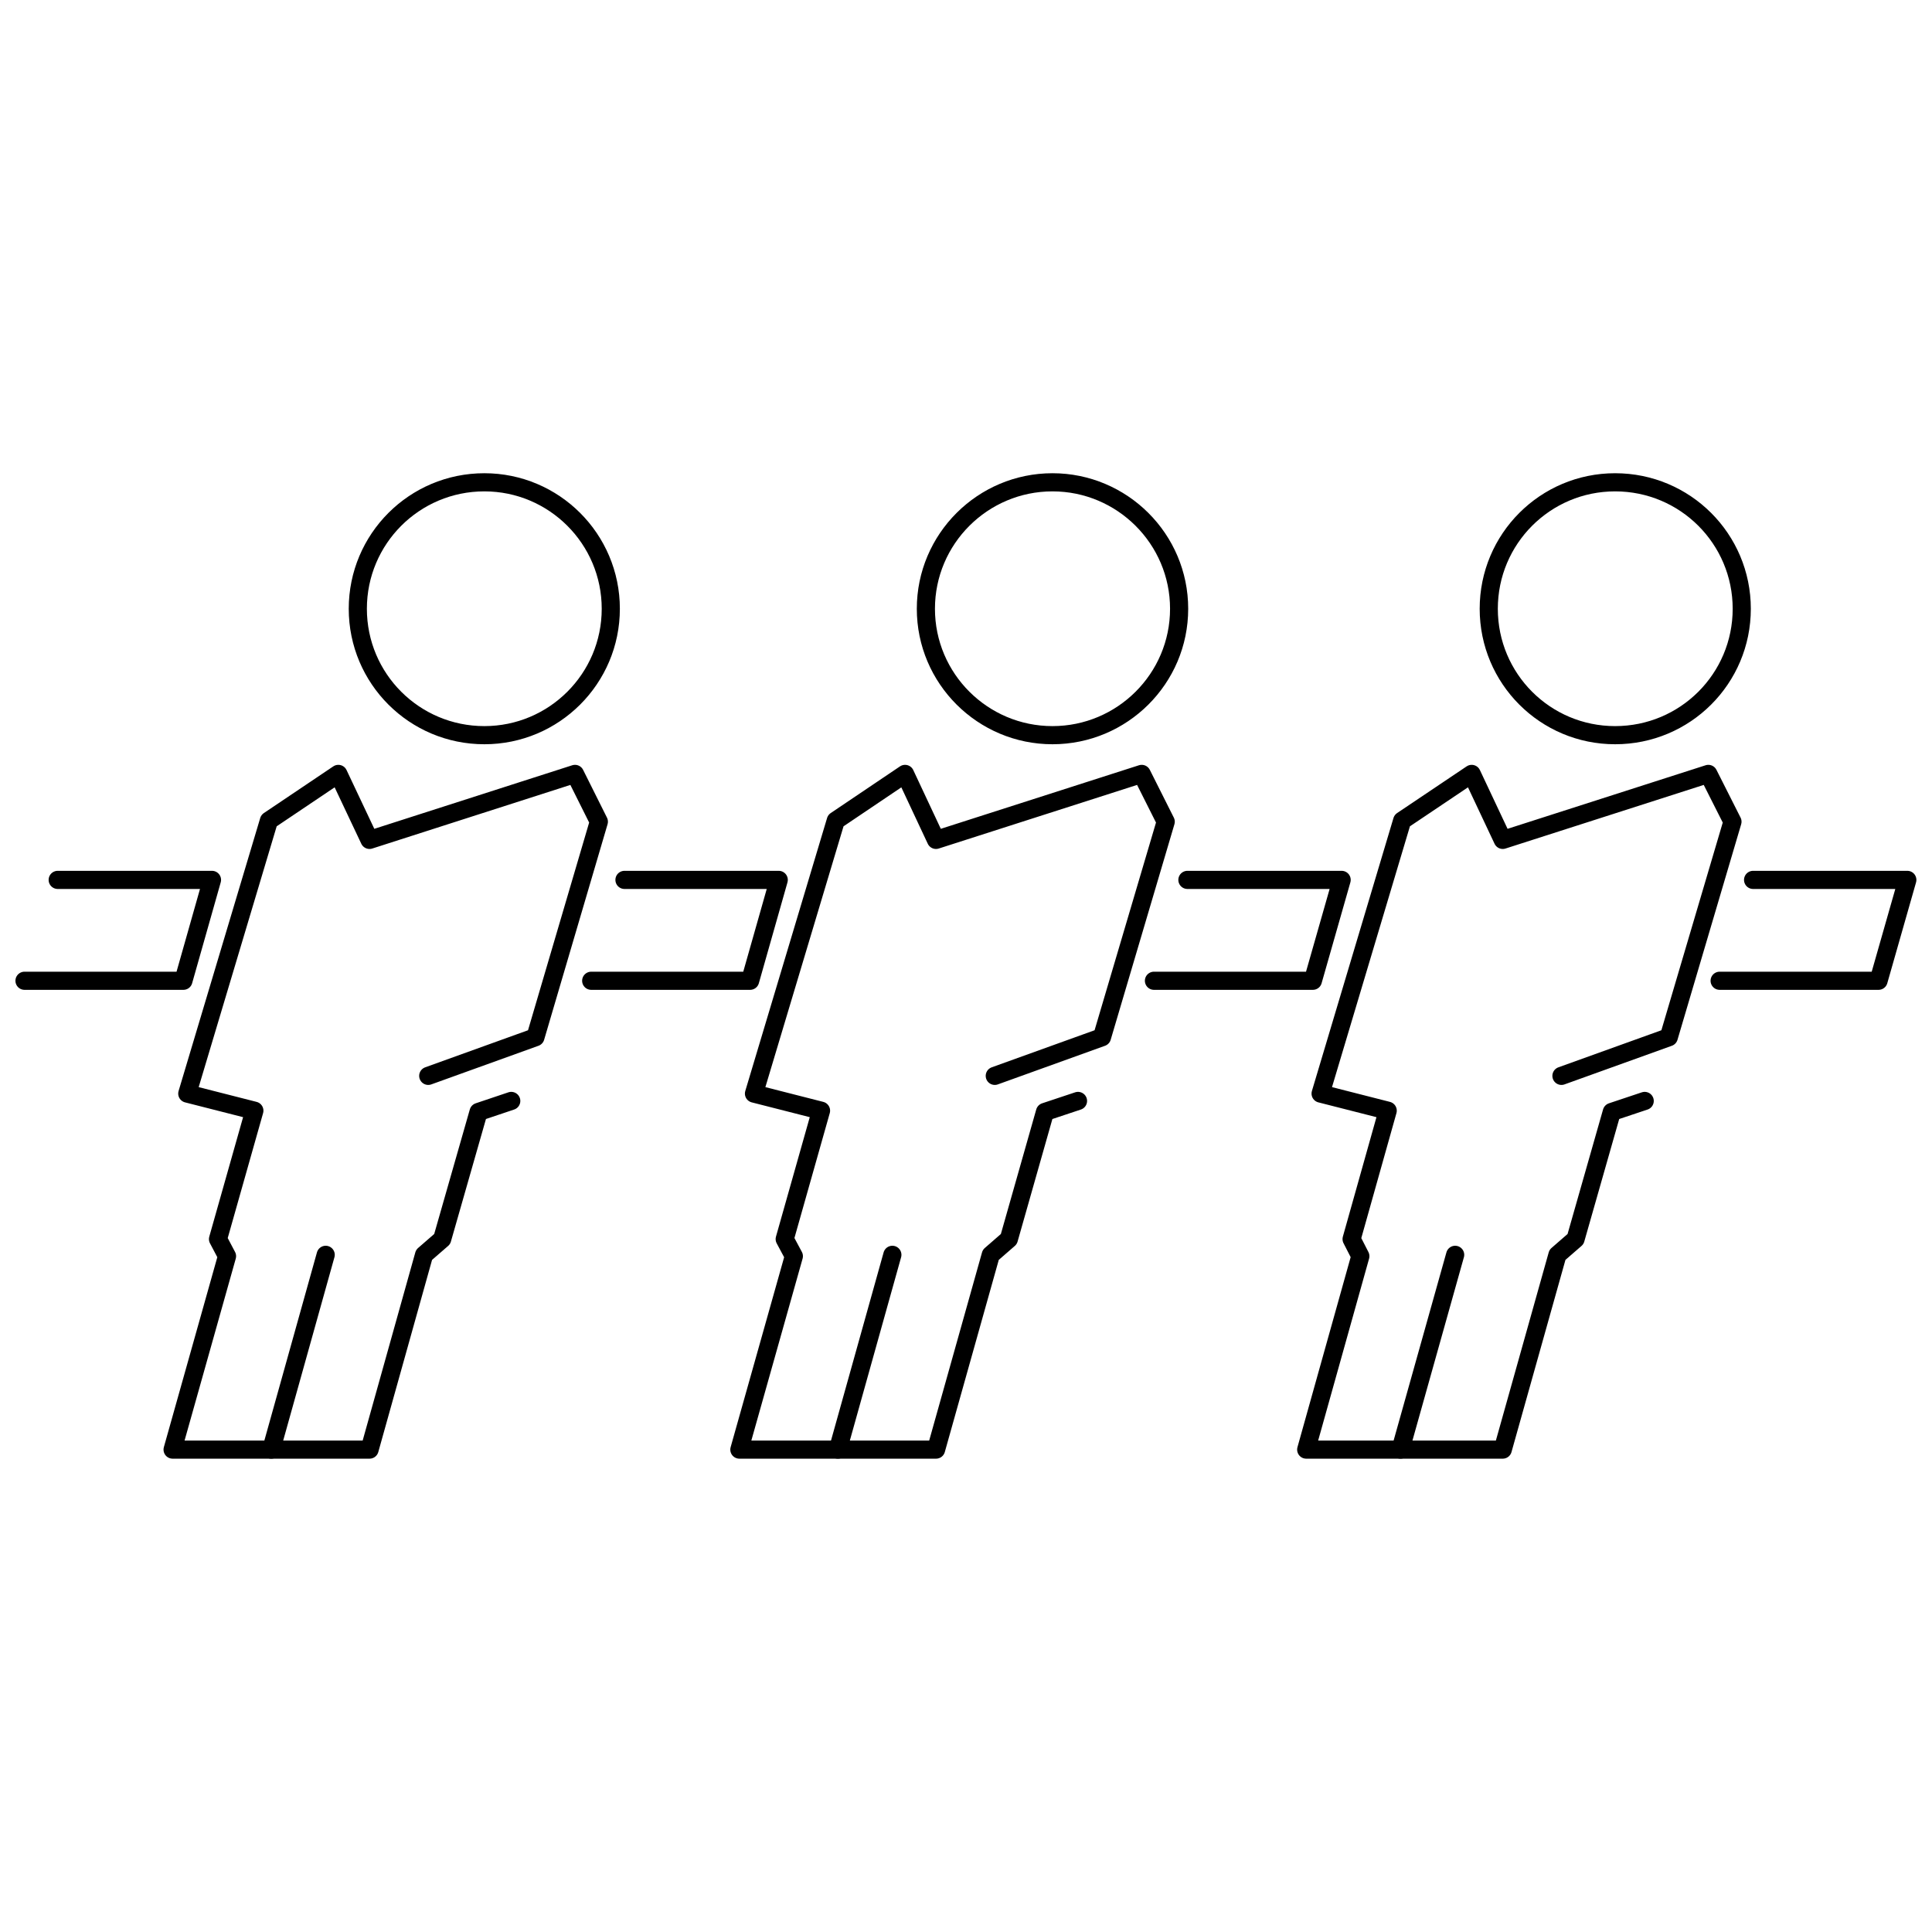
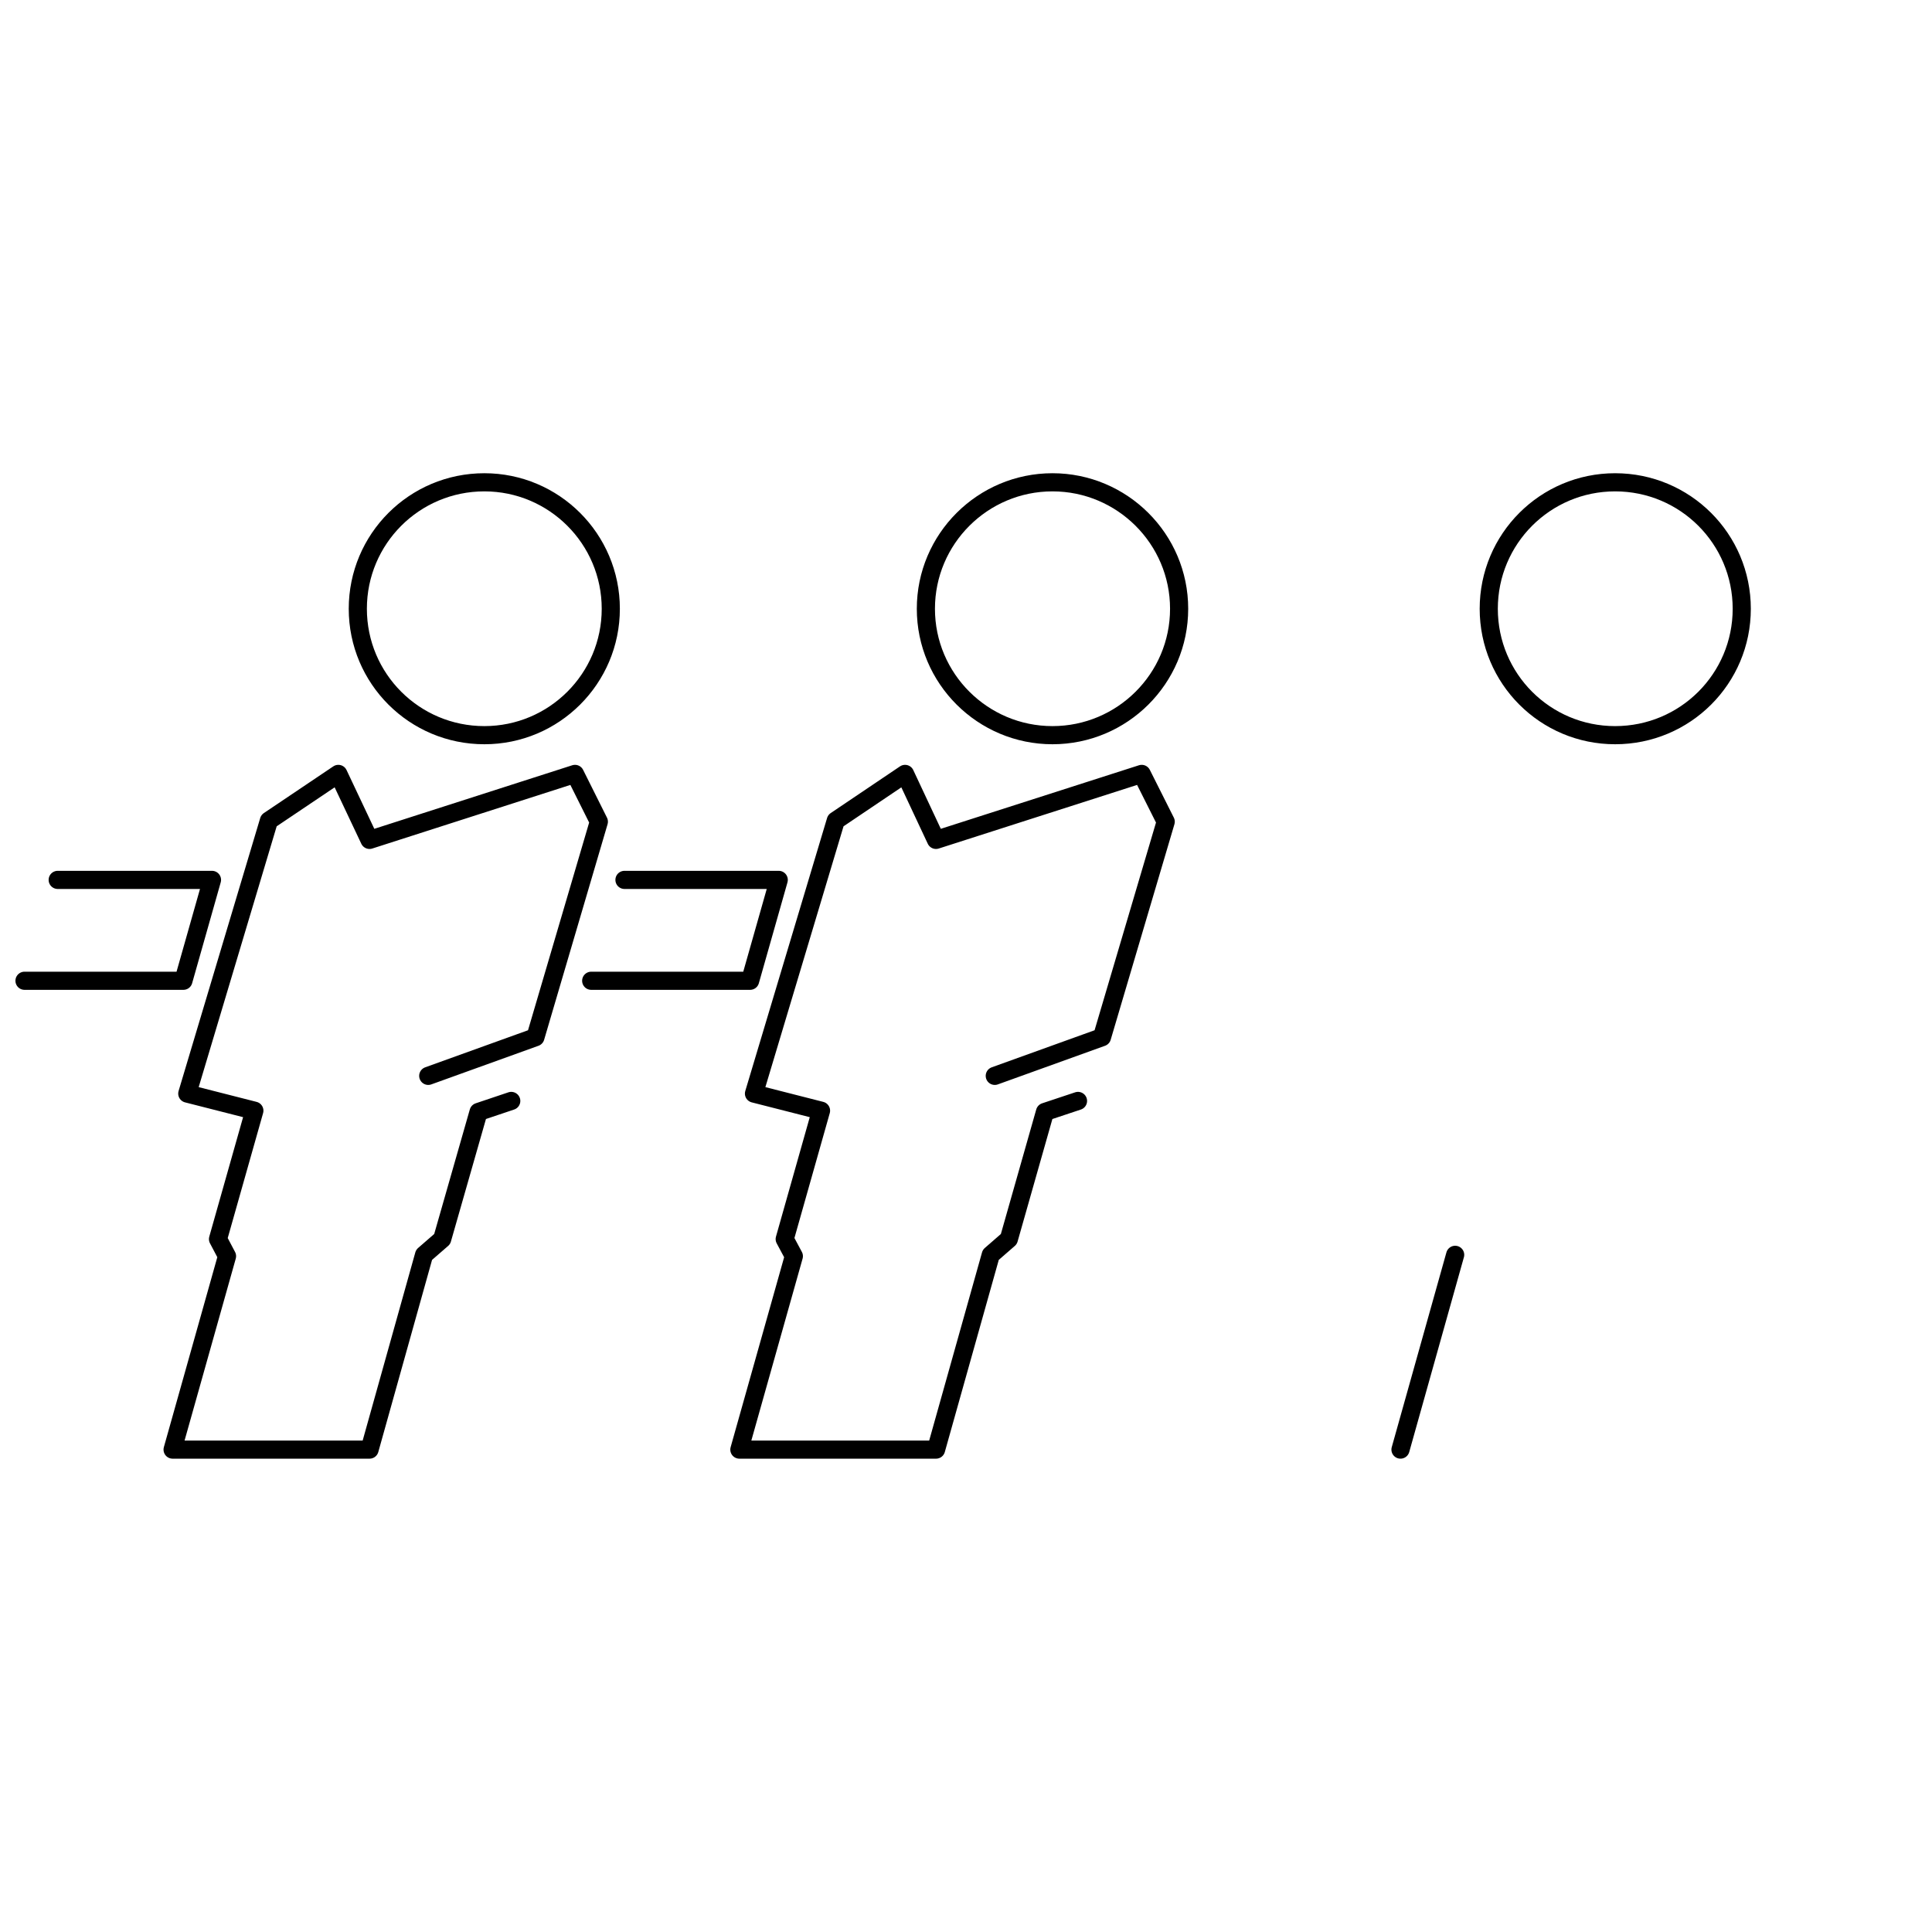
<svg xmlns="http://www.w3.org/2000/svg" width="800px" height="800px" version="1.1" viewBox="144 144 512 512">
  <defs>
    <clipPath id="b">
-       <path d="m597 374h54.902v33h-54.902z" />
-     </clipPath>
+       </clipPath>
    <clipPath id="a">
      <path d="m148.09 374h54.906v33h-54.906z" />
    </clipPath>
  </defs>
-   <path transform="matrix(5.354 0 0 5.354 148.09 269.41)" d="m58.01 20.129h7.634l-1.424 4.993h-7.866" fill="none" stroke="#000000" stroke-linecap="round" stroke-linejoin="round" stroke-width=".898" />
  <g clip-path="url(#b)">
    <path transform="matrix(5.354 0 0 5.354 148.09 269.41)" d="m86.01 20.129h7.634l-1.424 4.993h-7.866" fill="none" stroke="#000000" stroke-linecap="round" stroke-linejoin="round" stroke-width=".898" />
  </g>
  <path transform="matrix(5.354 0 0 5.354 148.09 269.41)" d="m85.449 6.709c0 3.461-2.8 6.257-6.268 6.257-3.458 0-6.255-2.796-6.255-6.257 0-3.46 2.797-6.26 6.255-6.26 3.467 0 6.268 2.8 6.268 6.26z" fill="none" stroke="#000000" stroke-width=".898" />
  <path transform="matrix(5.354 0 0 5.354 148.09 269.41)" d="m71.263 38.687-2.706 9.641" fill="none" stroke="#000000" stroke-linecap="round" stroke-linejoin="round" stroke-width=".898" />
  <path transform="matrix(5.354 0 0 5.354 148.09 269.41)" d="m30.146 20.129h7.636l-1.417 4.993h-7.866" fill="none" stroke="#000000" stroke-linecap="round" stroke-linejoin="round" stroke-width=".898" />
  <g clip-path="url(#a)">
    <path transform="matrix(5.354 0 0 5.354 148.09 269.41)" d="m2.092 20.129h7.637l-1.415 4.993h-7.865" fill="none" stroke="#000000" stroke-linecap="round" stroke-linejoin="round" stroke-width=".898" />
  </g>
  <path transform="matrix(5.354 0 0 5.354 148.09 269.41)" d="m57.6 6.709c0 3.461-2.818 6.257-6.269 6.257-3.448 0-6.266-2.796-6.266-6.257 0-3.46 2.817-6.26 6.266-6.26s6.269 2.8 6.269 6.26z" fill="none" stroke="#000000" stroke-width=".898" />
  <path transform="matrix(5.354 0 0 5.354 148.09 269.41)" d="m29.469 6.709c0 3.461-2.808 6.257-6.258 6.257-3.461 0-6.264-2.796-6.264-6.257 0-3.46 2.802-6.26 6.264-6.26 3.449 0 6.258 2.8 6.258 6.26z" fill="none" stroke="#000000" stroke-width=".898" />
  <path transform="matrix(5.354 0 0 5.354 148.09 269.41)" d="m24.542 31.07-1.619 0.544-1.8 6.294-0.897 0.779-2.698 9.641h-9.749l2.694-9.574-0.446-0.846 1.799-6.356-3.32-0.846 4.041-13.512 3.436-2.311 1.543 3.266 10.171-3.266 1.181 2.365-3.14 10.669-5.305 1.912" fill="none" stroke="#000000" stroke-linecap="round" stroke-linejoin="round" stroke-width=".898" />
  <path transform="matrix(5.354 0 0 5.354 148.09 269.41)" d="m52.595 31.07-1.635 0.544-1.788 6.294-0.895 0.779-2.708 9.641h-9.736l2.697-9.574-0.453-0.846 1.798-6.356-3.319-0.846 4.049-13.512 3.429-2.311 1.531 3.266 10.183-3.266 1.188 2.365-3.155 10.669-5.306 1.912" fill="none" stroke="#000000" stroke-linecap="round" stroke-linejoin="round" stroke-width=".898" />
-   <path transform="matrix(5.354 0 0 5.354 148.09 269.41)" d="m80.645 31.07-1.629 0.544-1.794 6.294-0.896 0.779-2.707 9.641h-9.729l2.68-9.574-0.433-0.846 1.787-6.356-3.321-0.846 4.037-13.512 3.441-2.311 1.538 3.266 10.176-3.266 1.194 2.365-3.152 10.669-5.313 1.912" fill="none" stroke="#000000" stroke-linecap="round" stroke-linejoin="round" stroke-width=".898" />
-   <path transform="matrix(5.354 0 0 5.354 148.09 269.41)" d="m43.406 38.687-2.696 9.641" fill="none" stroke="#000000" stroke-linecap="round" stroke-linejoin="round" stroke-width=".898" />
-   <path transform="matrix(5.354 0 0 5.354 148.09 269.41)" d="m15.357 38.687-2.695 9.641" fill="none" stroke="#000000" stroke-linecap="round" stroke-linejoin="round" stroke-width=".898" />
</svg>